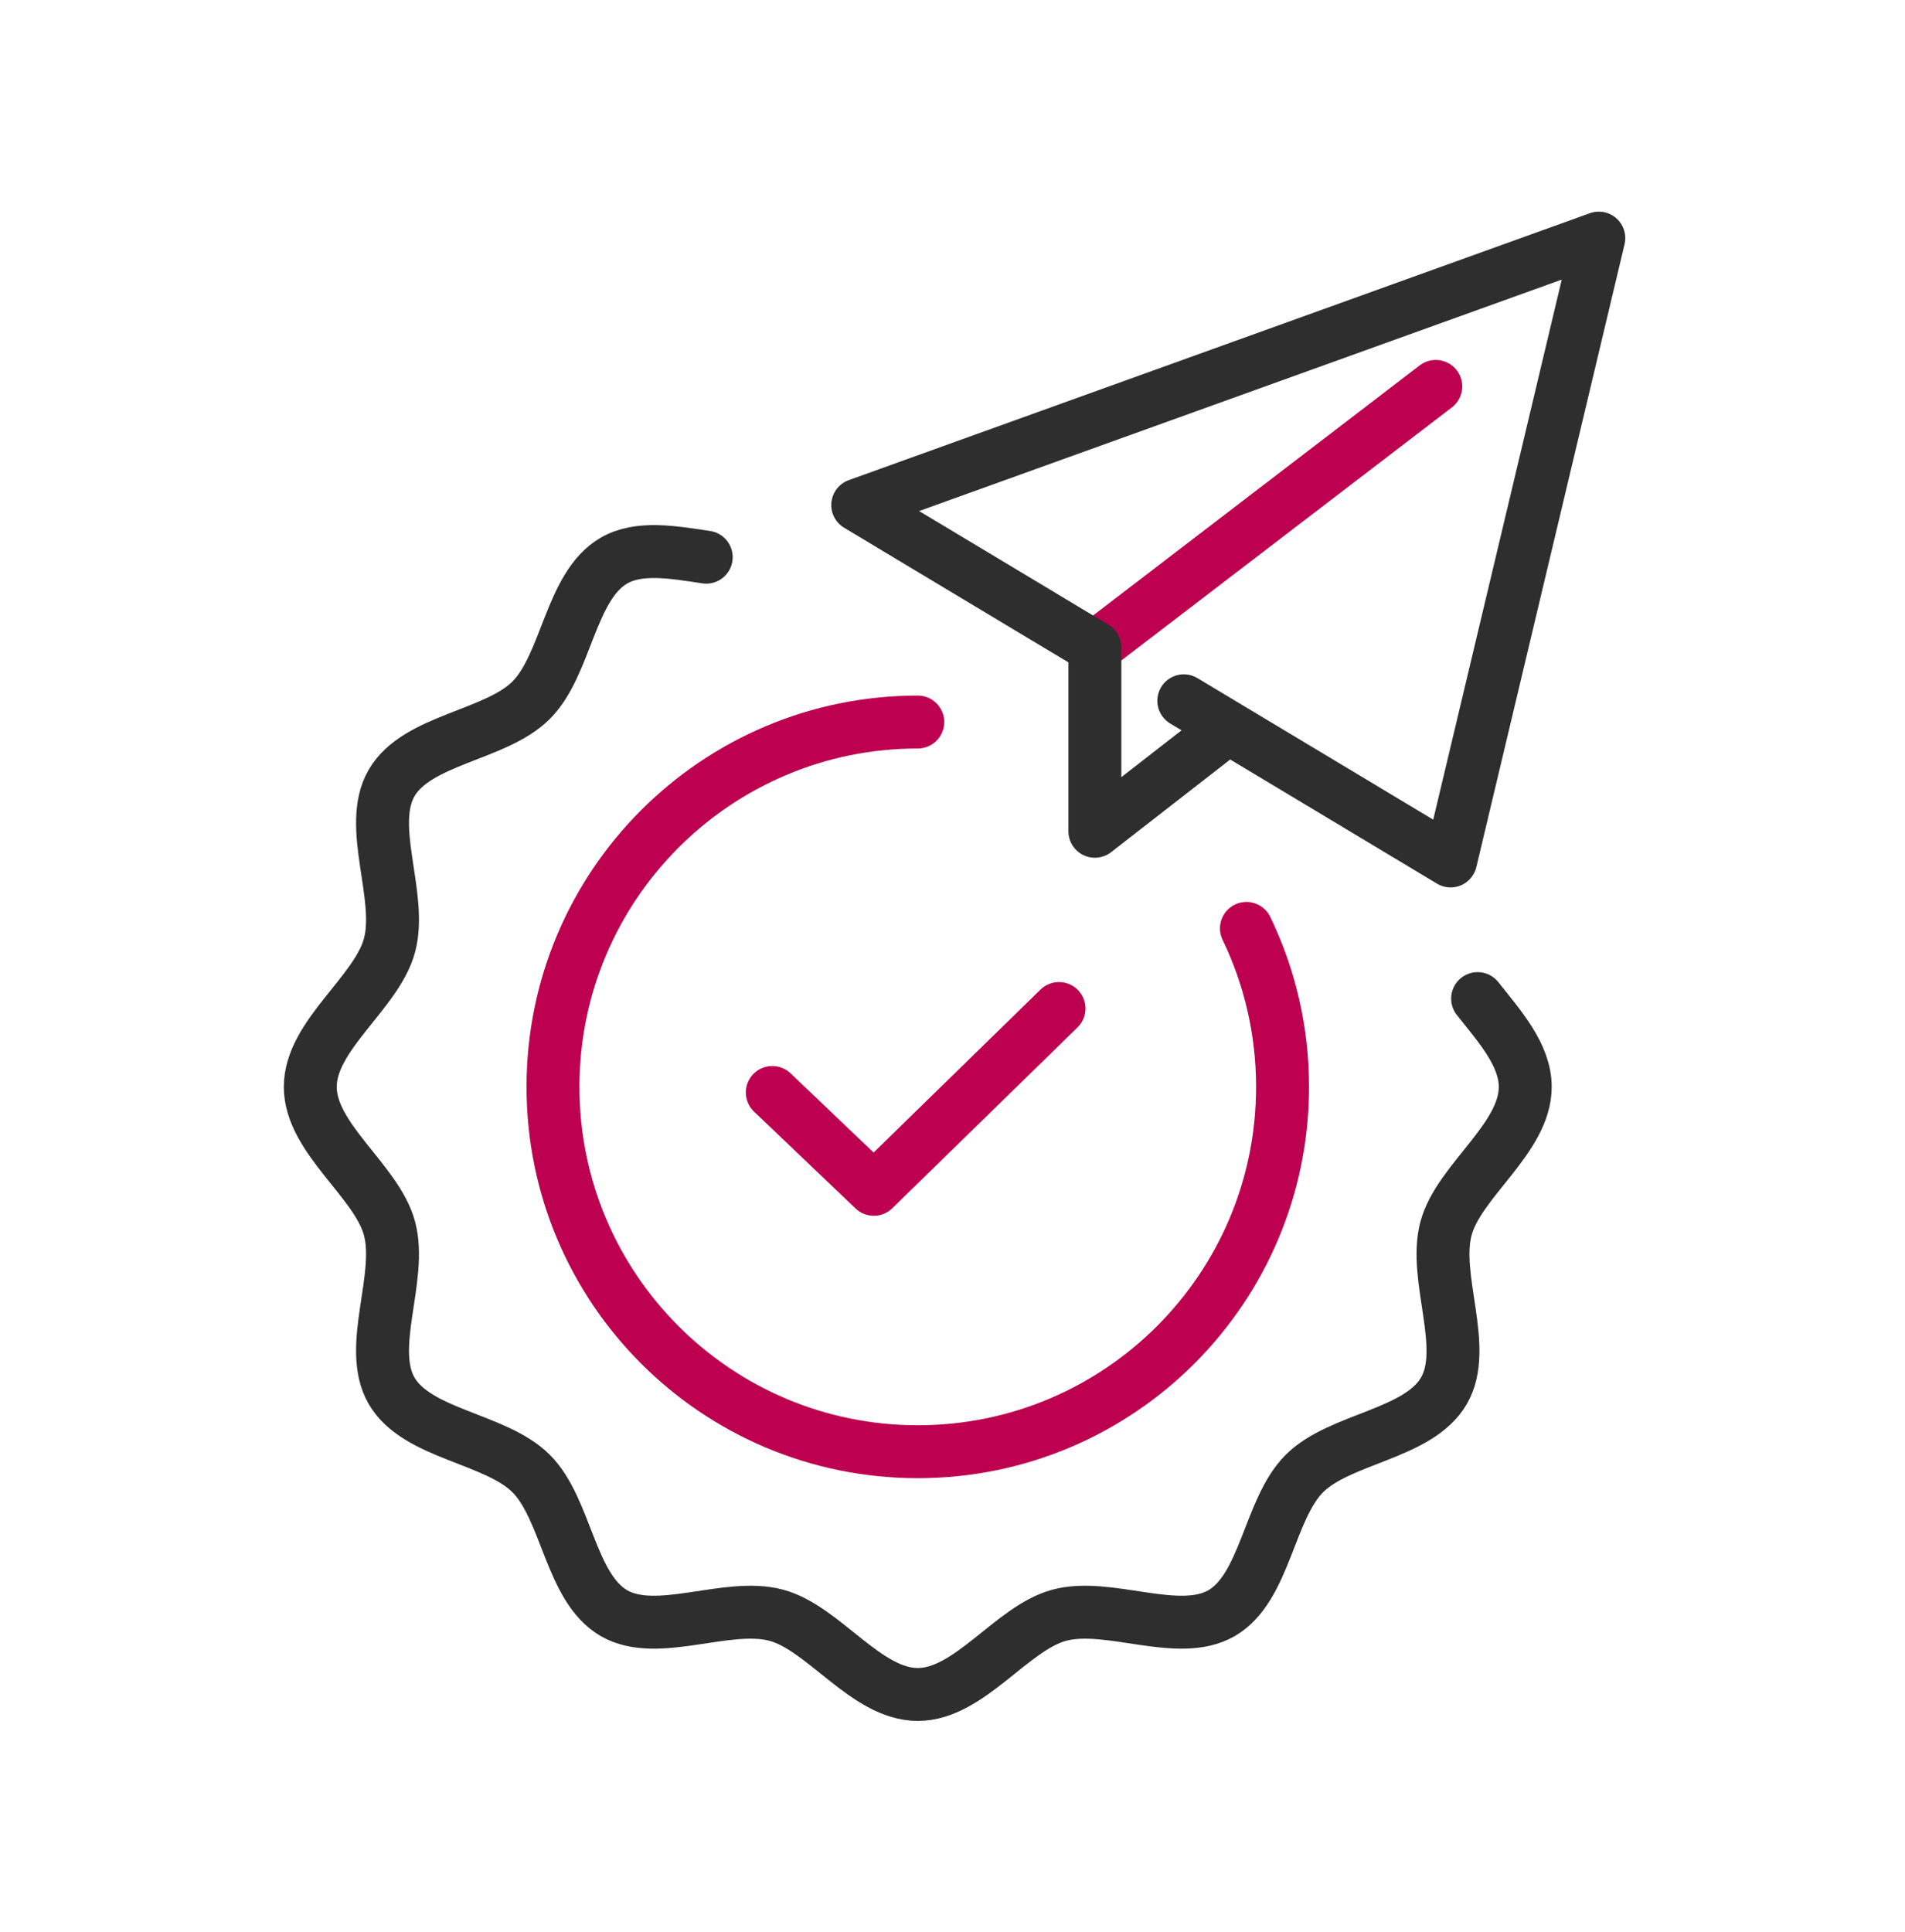
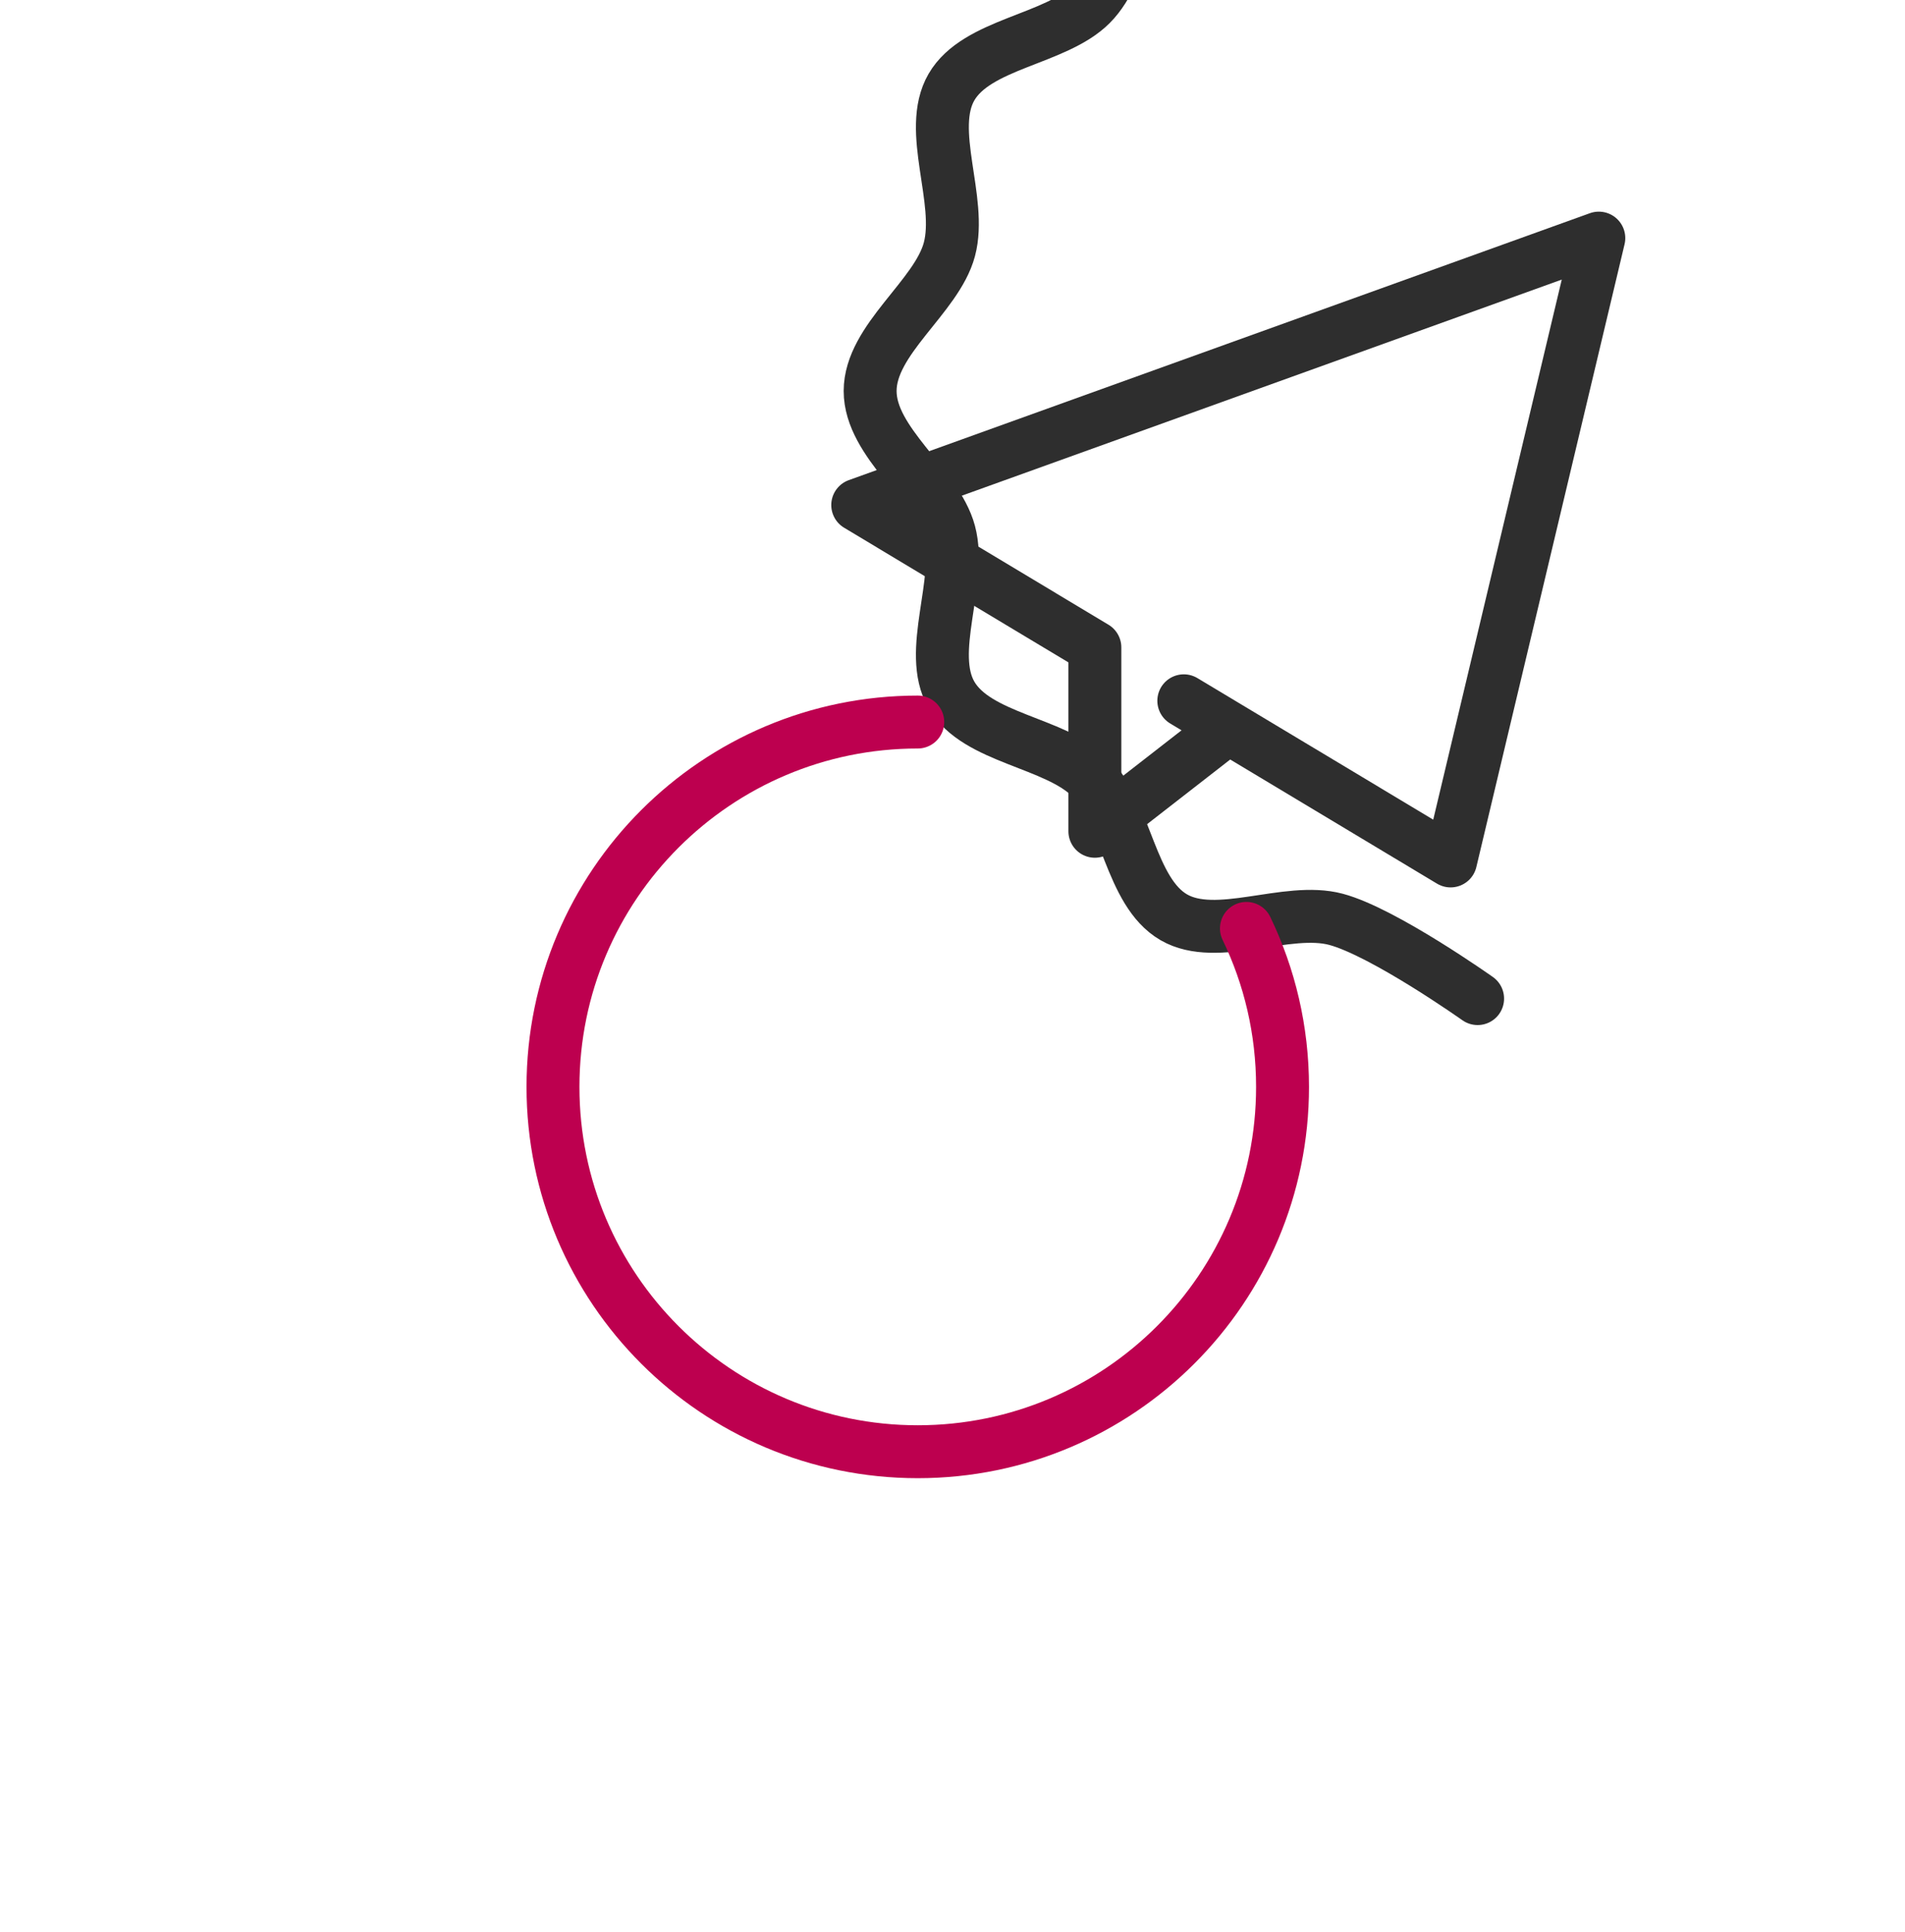
<svg xmlns="http://www.w3.org/2000/svg" id="a" width="72" height="73" viewBox="0 0 72 73">
  <g>
-     <path d="M55.847,37.736c.845,1.064,1.8,2.132,1.8,3.336,0,1.953-2.514,3.55-2.995,5.351-.498,1.864,.866,4.5-.078,6.132-.958,1.655-3.932,1.786-5.275,3.129-1.343,1.343-1.474,4.317-3.129,5.275-1.632,.944-4.268-.42-6.132,.078-1.801,.481-3.398,2.995-5.351,2.995s-3.55-2.514-5.351-2.995c-1.864-.498-4.5,.866-6.132-.078-1.655-.958-1.786-3.932-3.129-5.275-1.343-1.343-4.317-1.474-5.275-3.129-.944-1.631,.42-4.268-.078-6.132-.481-1.801-2.995-3.398-2.995-5.351s2.514-3.55,2.995-5.351c.498-1.864-.866-4.5,.078-6.132,.958-1.655,3.932-1.786,5.275-3.129,1.343-1.343,1.474-4.317,3.129-5.275,.942-.545,2.218-.321,3.488-.13" fill="none" stroke="#2e2e2e" stroke-linecap="round" stroke-linejoin="round" stroke-width="2" />
+     <path d="M55.847,37.736s-3.55-2.514-5.351-2.995c-1.864-.498-4.5,.866-6.132-.078-1.655-.958-1.786-3.932-3.129-5.275-1.343-1.343-4.317-1.474-5.275-3.129-.944-1.631,.42-4.268-.078-6.132-.481-1.801-2.995-3.398-2.995-5.351s2.514-3.55,2.995-5.351c.498-1.864-.866-4.5,.078-6.132,.958-1.655,3.932-1.786,5.275-3.129,1.343-1.343,1.474-4.317,3.129-5.275,.942-.545,2.218-.321,3.488-.13" fill="none" stroke="#2e2e2e" stroke-linecap="round" stroke-linejoin="round" stroke-width="2" />
    <g>
      <path d="M47.109,35.083c.875,1.811,1.365,3.843,1.365,5.989,0,7.614-6.173,13.787-13.787,13.787s-13.787-6.173-13.787-13.787,6.173-13.787,13.787-13.787" fill="none" stroke="#bd004f" stroke-linecap="round" stroke-linejoin="round" stroke-width="2" />
-       <polyline points="29.189 41.283 33.026 44.943 40.025 38.111" fill="none" stroke="#bd004f" stroke-linecap="round" stroke-linejoin="round" stroke-width="2" />
    </g>
  </g>
  <g>
-     <line x1="41.381" y1="24.465" x2="54.266" y2="14.602" fill="none" stroke="#bd004f" stroke-linecap="round" stroke-linejoin="round" stroke-width="2" />
    <polyline points="44.742 26.482 54.826 32.534 60.428 8.998 32.418 19.085 41.381 24.465 41.381 31.413 46.423 27.491" fill="none" stroke="#2e2e2e" stroke-linecap="round" stroke-linejoin="round" stroke-width="2" />
  </g>
</svg>